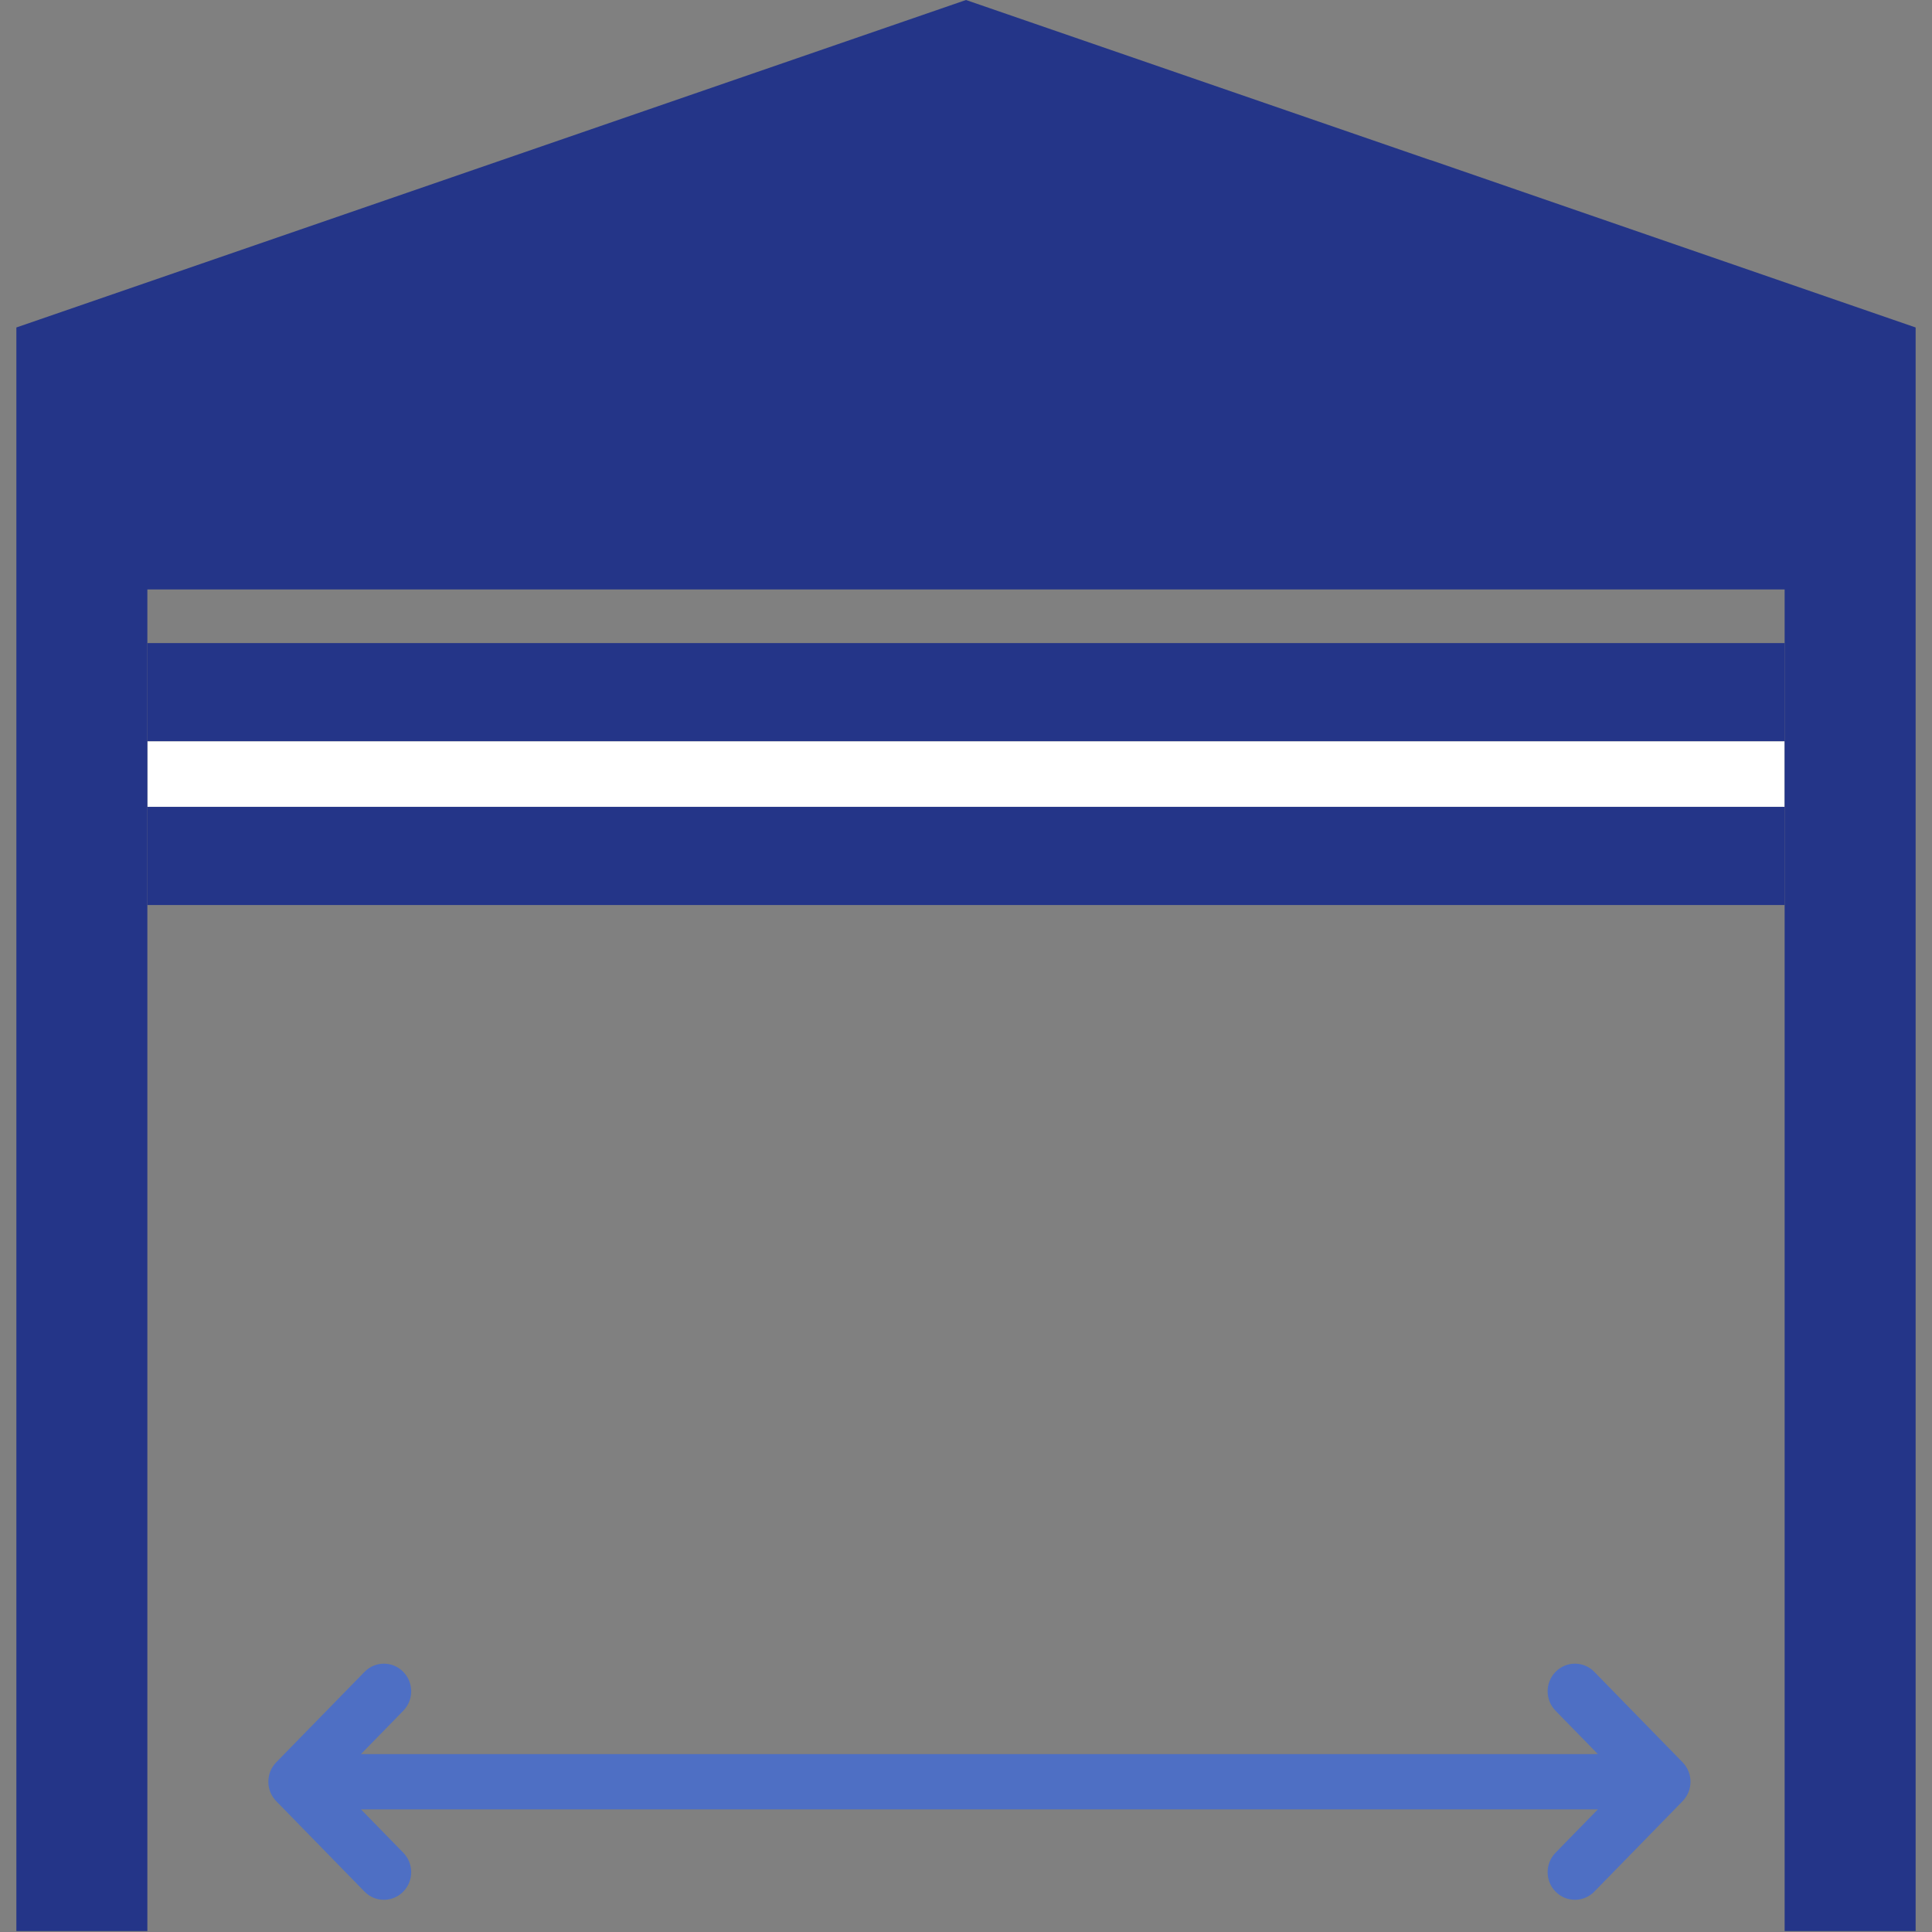
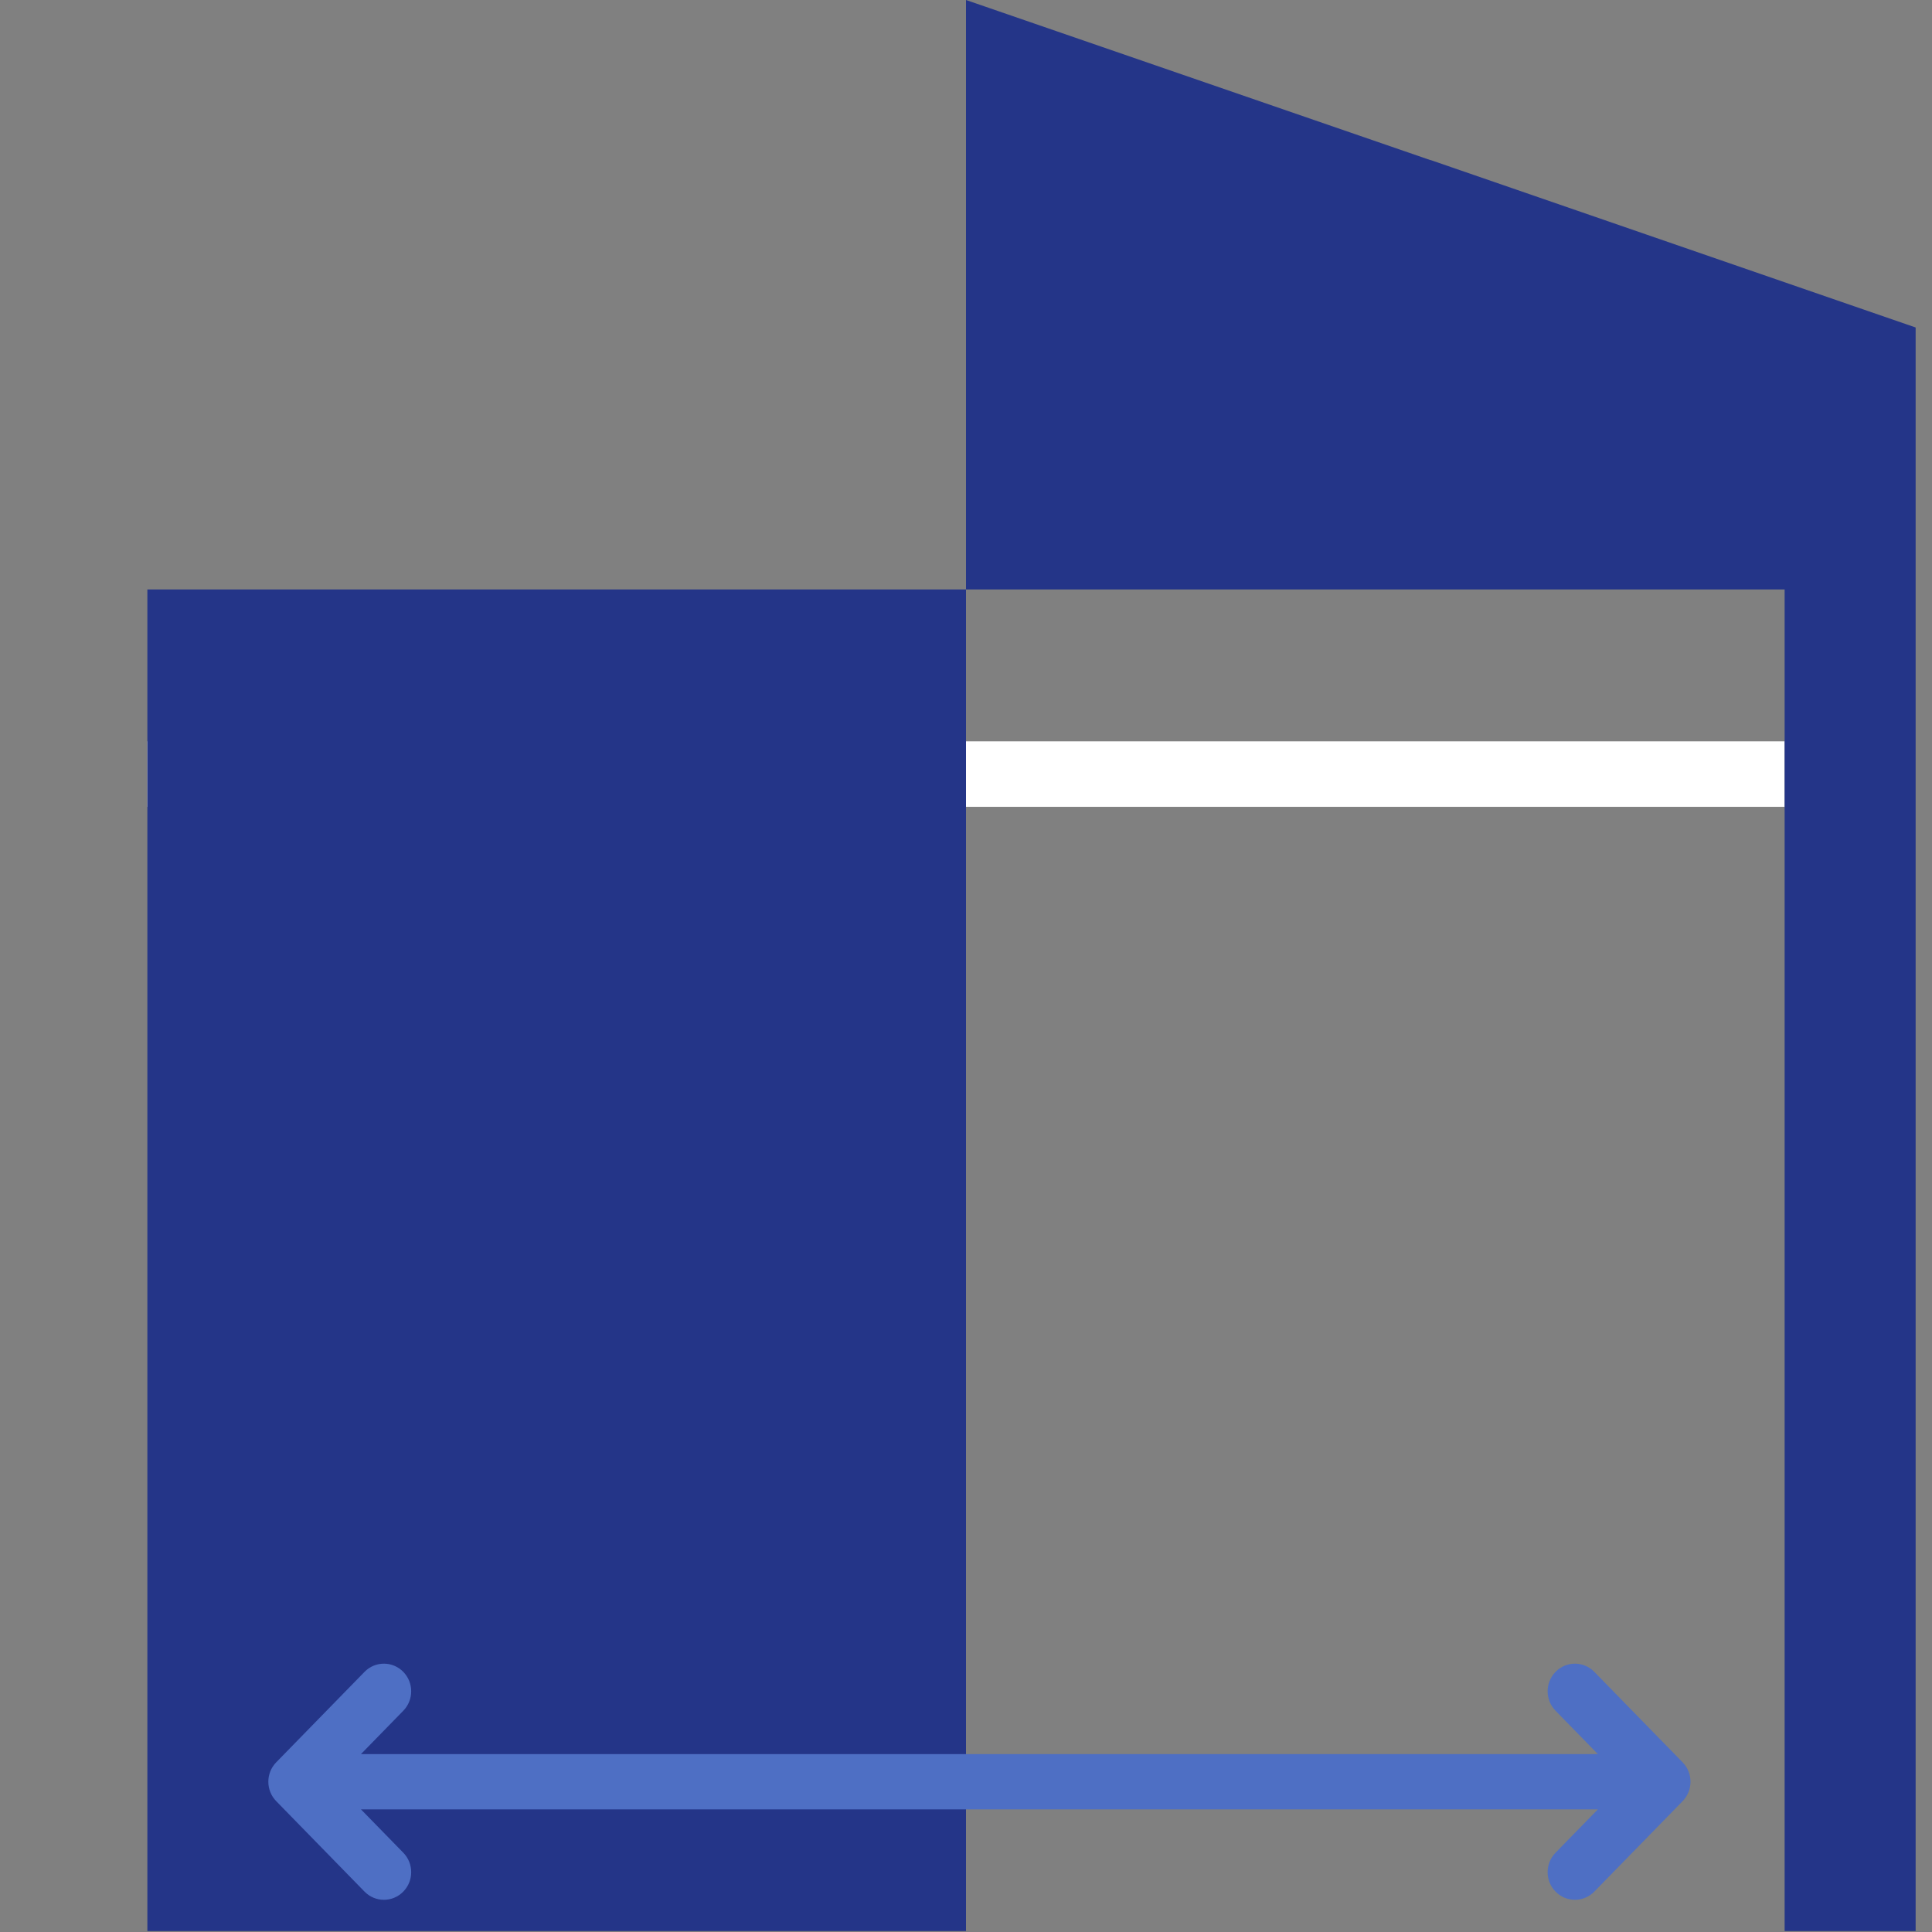
<svg xmlns="http://www.w3.org/2000/svg" width="36" height="36" viewBox="0 0 36 36" fill="none">
  <rect x="0" y="0" width="36" height="36" fill="#808080" stroke="none" />
-   <path d="M33.254 15.034H2.746V16.864H33.254V15.034Z" fill="#243588" />
-   <path d="M33.254 11.983H2.746V13.813H33.254V11.983Z" fill="#243588" />
  <path d="M33.254 13.814H2.746V15.034H33.254V13.814Z" fill="white" />
-   <path fill-rule="evenodd" clip-rule="evenodd" d="M33.254 10.983V35.983H35.695V10.983H35.695V10.983L35.695 10.983V6.102L35.37 5.99L26.657 2.982C26.656 2.983 26.655 2.984 26.655 2.984L18 0L0.305 6.102V10.983V35.983H2.746V10.983H14.309C14.309 10.983 14.309 10.983 14.309 10.983H33.254Z" fill="#243588" />
+   <path fill-rule="evenodd" clip-rule="evenodd" d="M33.254 10.983V35.983H35.695V10.983H35.695V10.983L35.695 10.983V6.102L35.37 5.99L26.657 2.982C26.656 2.983 26.655 2.984 26.655 2.984L18 0V10.983V35.983H2.746V10.983H14.309C14.309 10.983 14.309 10.983 14.309 10.983H33.254Z" fill="#243588" />
  <path fill-rule="evenodd" clip-rule="evenodd" d="M31.353 33.562L29.708 35.247C29.509 35.451 29.184 35.451 28.985 35.247C28.789 35.047 28.789 34.724 28.985 34.523L29.774 33.715C22.091 33.715 14.409 33.715 6.726 33.715L7.515 34.523C7.711 34.724 7.711 35.047 7.515 35.247C7.316 35.451 6.991 35.451 6.792 35.247L5.147 33.562C4.951 33.361 4.951 33.039 5.147 32.838L6.792 31.153C6.991 30.949 7.316 30.949 7.515 31.153C7.711 31.354 7.711 31.676 7.515 31.877L6.726 32.685L29.774 32.685L28.985 31.877C28.789 31.676 28.789 31.354 28.985 31.153C29.184 30.949 29.509 30.949 29.708 31.153L31.353 32.838C31.549 33.039 31.549 33.361 31.353 33.562Z" fill="#4E6FC4" />
</svg>